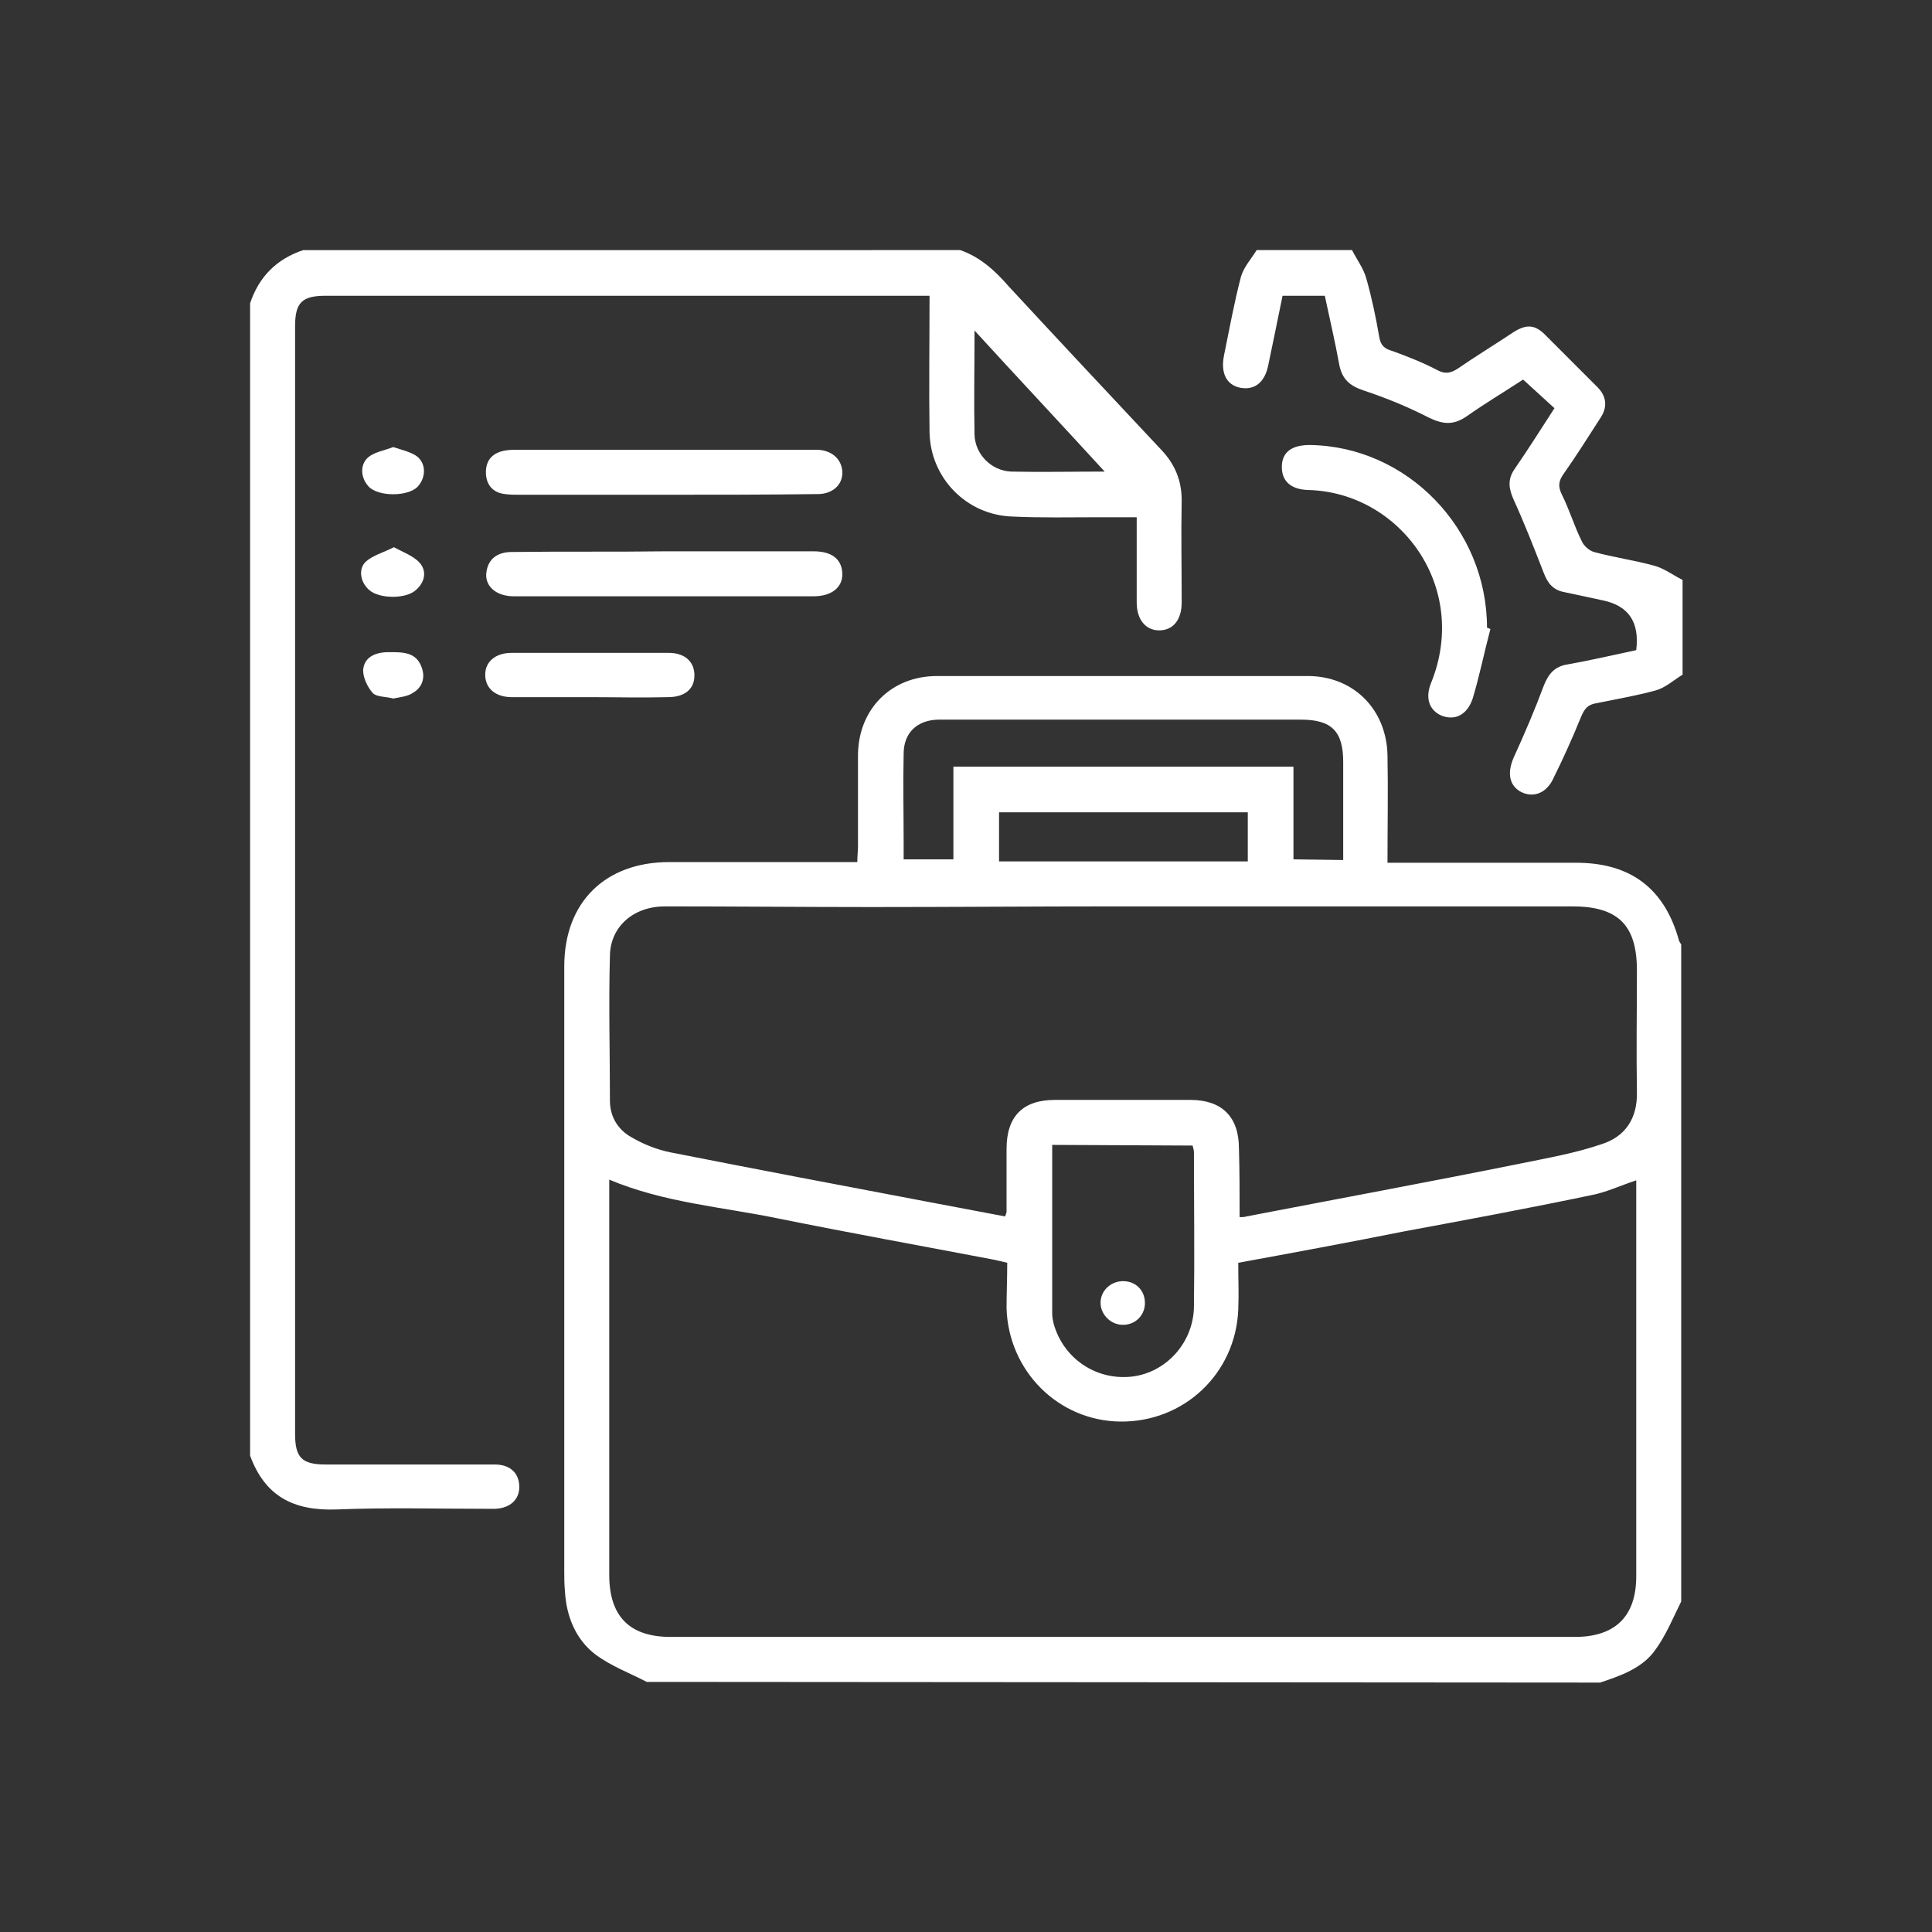
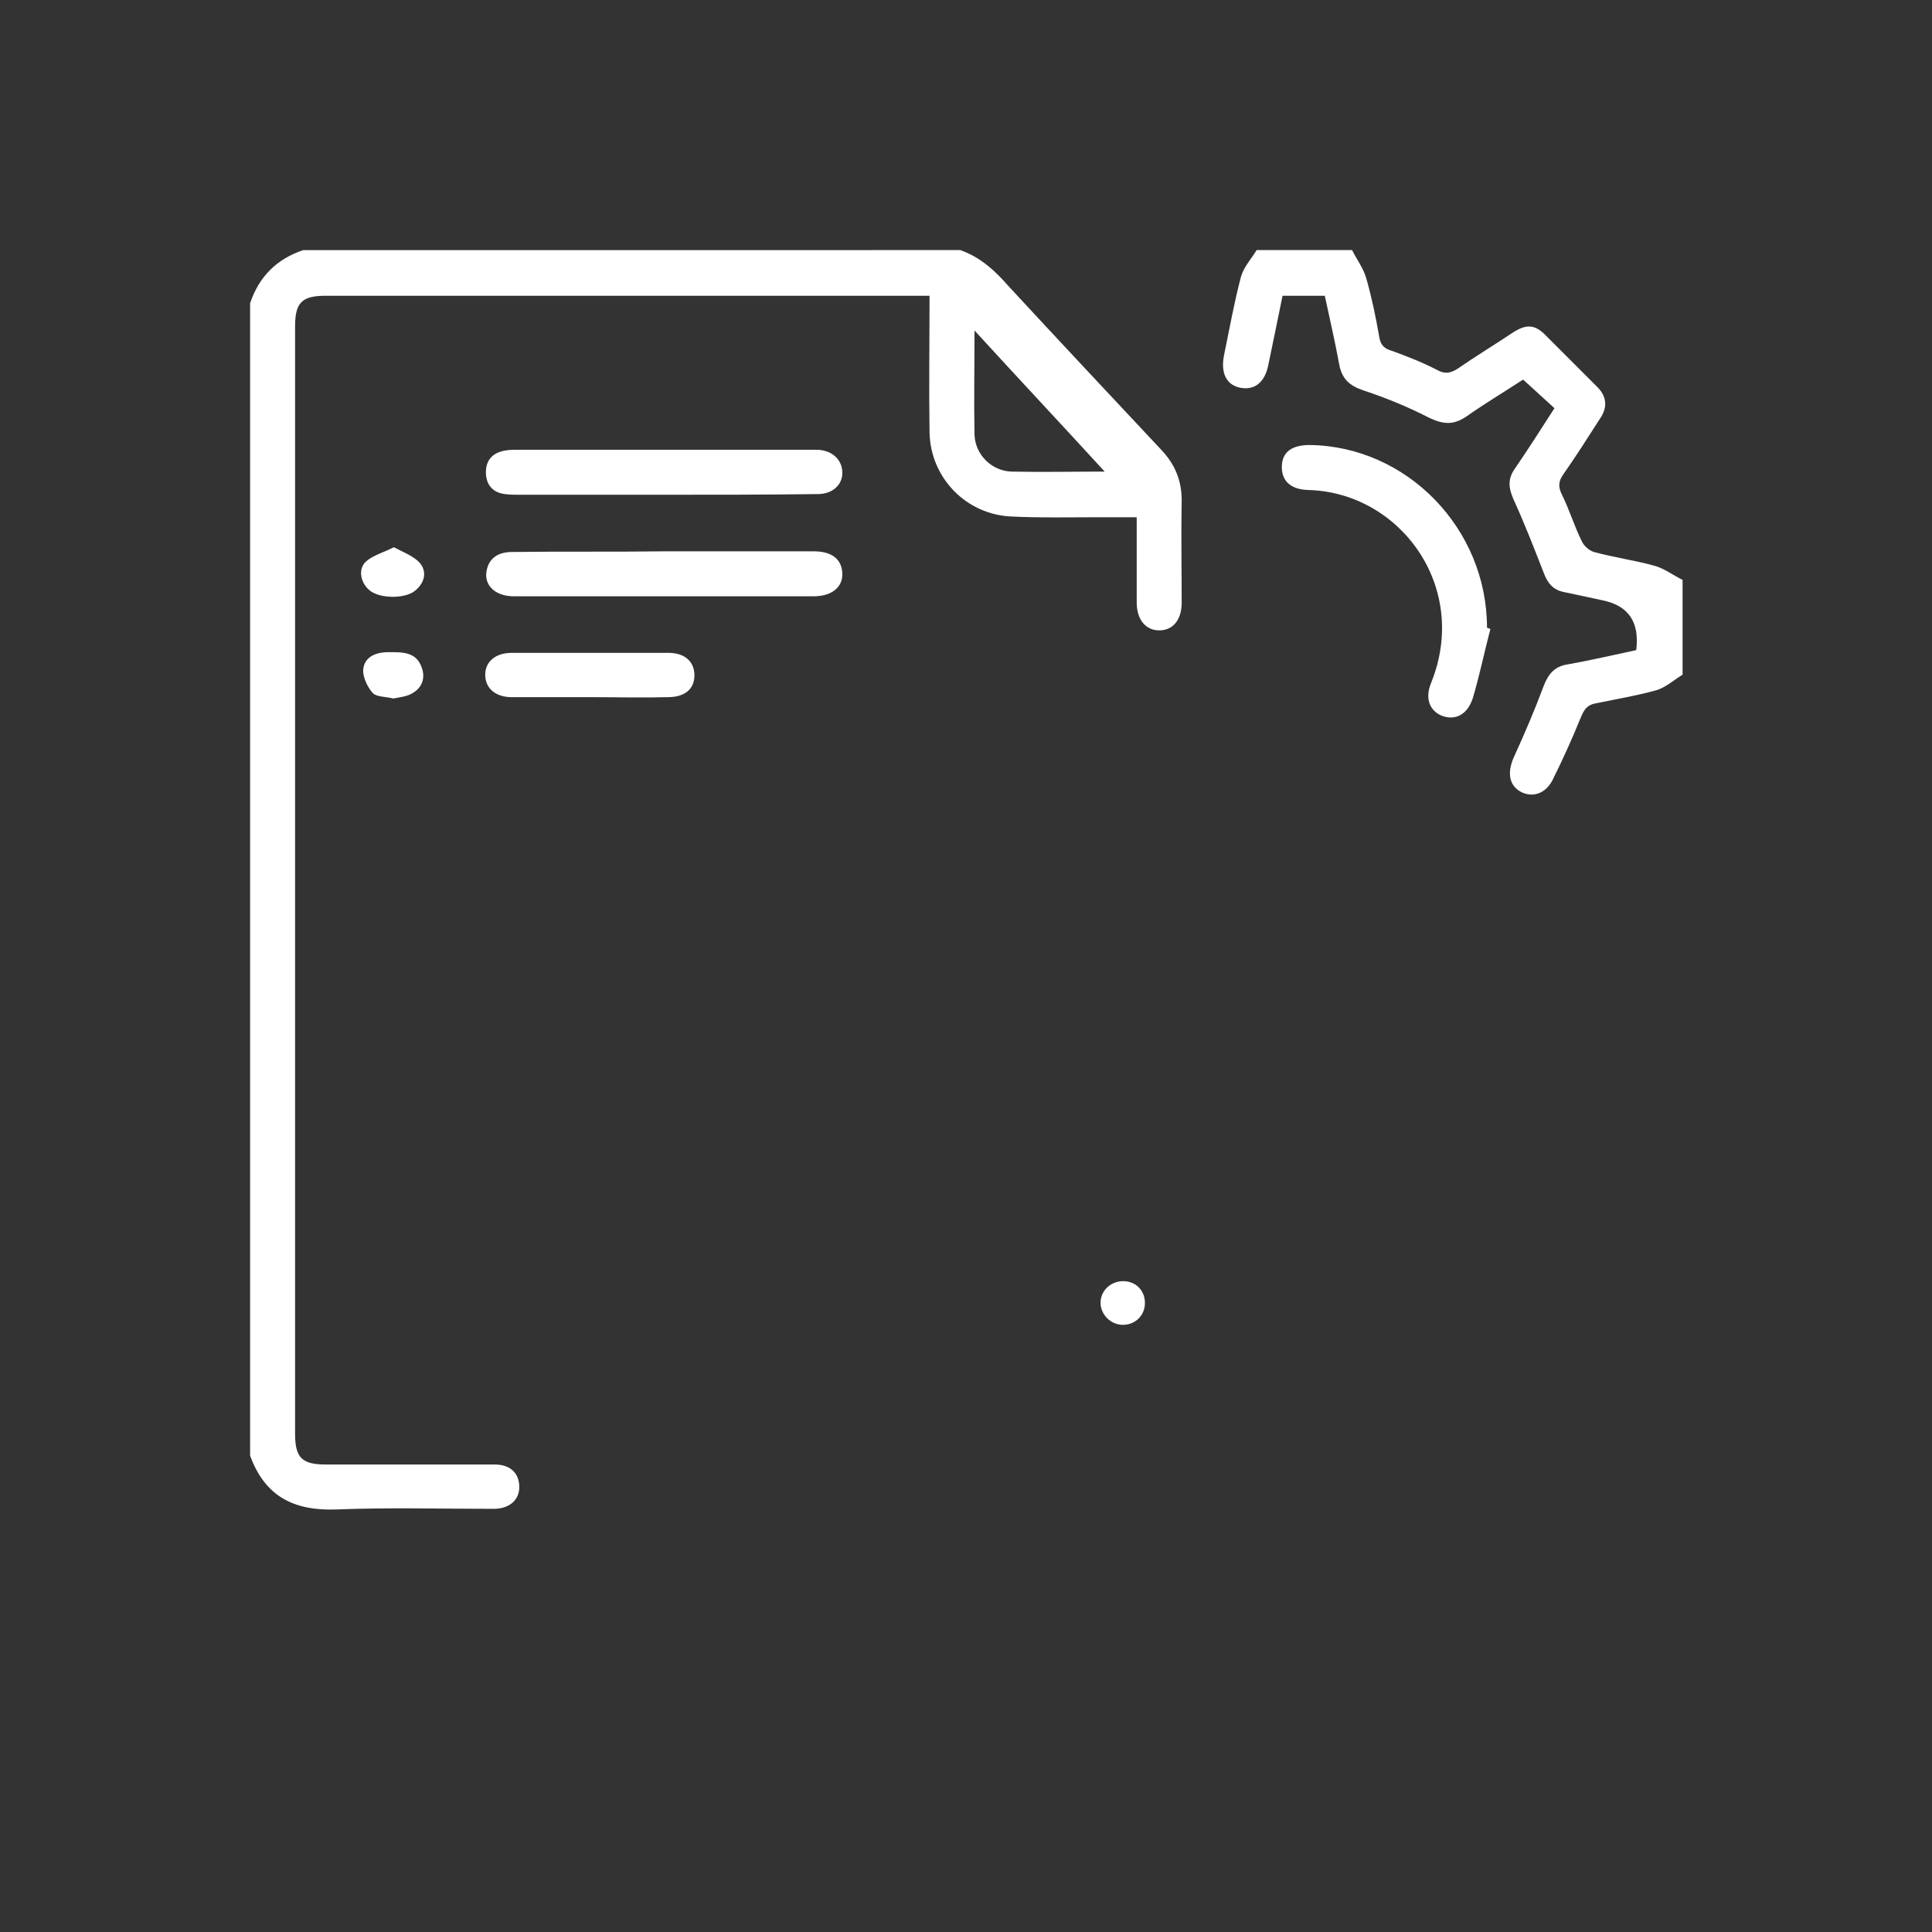
<svg xmlns="http://www.w3.org/2000/svg" version="1.1" id="a" x="0px" y="0px" viewBox="0 0 283.5 283.5" style="enable-background:new 0 0 283.5 283.5;" xml:space="preserve">
  <rect x="0" y="0" width="283.5" height="283.5" fill="#333333" stroke="none" />
  <style type="text/css">
	.st0{fill:#FFFFFF;}
</style>
-   <path class="st0" d="M94.9,246.8c-2.5-1.3-5.2-2.3-7.5-4c-2.9-2.2-4.3-5.6-4.5-9.3c-0.1-1-0.1-2.1-0.1-3.1c0-21.4,0-42.8,0-64.2  c0-8.1,0-16.3,0-24.4c0-9.4,6-15.3,15.4-15.3c8.4,0,16.8,0,25.2,0h2.4c0-0.9,0.1-1.6,0.1-2.3c0-4.5,0-9,0-13.5  c0.1-6.7,4.9-11.5,11.6-11.5c18.1,0,36.2,0,54.4,0c6.7,0,11.6,4.9,11.7,11.7c0.1,5.1,0,10.2,0,15.7c0.8,0,1.6,0,2.3,0  c8.5,0,17,0,25.4,0c8,0,13,3.8,15.1,11.5c0.1,0.2,0.2,0.3,0.3,0.5v96.4c-1.2,2.4-2.2,4.9-3.8,7.1c-1.9,2.7-5.1,3.8-8.1,4.8  L94.9,246.8L94.9,246.8z M147.8,185.3c-0.9-0.2-1.6-0.4-2.2-0.5c-10.5-2-21-3.9-31.4-6c-8.2-1.7-16.7-2.3-24.8-5.7v2.2  c0,18.6,0,37.2,0,55.8c0,6.1,3,9.1,9,9.1c44.2,0,88.5,0,132.7,0c5.9,0,9-3,9-8.9c0-18.7,0-37.5,0-56.2v-1.9  c-2.4,0.8-4.5,1.8-6.7,2.2c-9.1,1.9-18.2,3.6-27.4,5.3c-8,1.6-16.1,3.1-24.3,4.6c0,2.4,0.1,4.6,0,6.9c-0.4,9.4-8,16.5-17.3,16.4  c-9.1-0.1-16.4-7.4-16.7-16.6C147.7,189.9,147.8,187.7,147.8,185.3L147.8,185.3z M181.9,178.6c0.4,0,0.7,0,1-0.1  c13.5-2.6,27-5.1,40.4-7.8c3.9-0.8,7.9-1.5,11.7-2.8c3.5-1.1,5.3-3.8,5.2-7.7c-0.1-5.9,0-11.9,0-17.8c0-6.7-2.8-9.4-9.5-9.4  c-22.3,0-44.6,0-66.9,0c-12,0-23.9,0.1-35.9,0.1c-10.1,0-20.2-0.1-30.3-0.1c-4.6,0-8,2.9-8.1,7.2c-0.2,7.1,0,14.2,0,21.3  c0,2.4,1.2,4.3,3.2,5.4c1.7,1,3.7,1.8,5.7,2.2c12.7,2.5,25.3,4.9,38,7.3c3.7,0.7,7.4,1.4,11.1,2.1c0.1-0.4,0.2-0.5,0.2-0.7  c0-3.1,0-6.1,0-9.2c0-4.8,2.4-7.2,7.1-7.2c6.6,0,13.3,0,19.9,0c4.6,0,7.1,2.5,7.1,7.1C181.9,171.8,181.9,175.2,181.9,178.6  L181.9,178.6z M197.1,126.2c0-5,0-9.7,0-14.4c0-4.5-1.7-6.2-6.2-6.2c-17.4,0-34.8,0-52.3,0c-0.3,0-0.7,0-1,0c-3.1,0.1-5,2-5,5  c-0.1,4.4,0,8.7,0,13.1c0,0.8,0,1.6,0,2.4h7.3v-13.6h49.9v13.6L197.1,126.2L197.1,126.2z M154.4,168c0,8.4,0,16.6,0,24.8  c0,0.5,0.1,0.9,0.2,1.4c1.4,5.1,6.2,8.4,11.5,7.8c5.1-0.6,9.1-5.1,9.1-10.4c0.1-7.5,0-15,0-22.5c0-0.3-0.1-0.6-0.2-1L154.4,168  L154.4,168z M183.1,119.2h-36.5v7.2h36.5V119.2z" />
  <path class="st0" d="M140.9,36.7c2.9,1,5.1,3,7.1,5.3c7.4,8,14.9,16,22.4,24c2,2.1,3,4.5,3,7.4c-0.1,5,0,10,0,15  c0,2.6-1.3,4.1-3.3,4.1c-2,0-3.3-1.6-3.3-4.1c0-4.1,0-8.2,0-12.5c-2,0-3.8,0-5.5,0c-4.2,0-8.5,0.1-12.7-0.1  c-6.8-0.2-12.1-5.7-12.2-12.4c-0.1-6.6,0-13.1,0-20h-2.2c-28.8,0-57.6,0-86.4,0c-3.5,0-4.5,1-4.5,4.5c0,54.2,0,108.3,0,162.5  c0,3.5,1,4.5,4.5,4.5c8.3,0,16.6,0,24.8,0c2.3,0,3.6,1.3,3.6,3.3c0,1.9-1.4,3.1-3.5,3.2c-0.5,0-1,0-1.4,0c-7.3,0-14.6-0.2-22,0.1  c-6.2,0.2-10.4-1.9-12.6-7.9V44.5c1.3-3.9,3.9-6.5,7.8-7.8H140.9L140.9,36.7z M162.1,69.2c-6.5-7.1-12.7-13.7-19.1-20.7  c0,5.5-0.1,10.4,0,15.3c0.1,2.9,2.5,5.3,5.4,5.4C152.8,69.3,157.2,69.2,162.1,69.2L162.1,69.2z" />
  <path class="st0" d="M198.4,36.7c0.7,1.4,1.7,2.7,2.1,4.2c0.8,2.8,1.4,5.7,1.9,8.6c0.2,1.2,0.8,1.7,1.9,2c2.2,0.8,4.5,1.7,6.6,2.8  c1.1,0.6,1.9,0.5,3-0.2c2.6-1.8,5.4-3.5,8.1-5.3c2-1.3,3.3-1.2,4.9,0.5c2.5,2.5,5,5,7.5,7.5c1.4,1.4,1.5,3,0.4,4.6  c-1.8,2.8-3.5,5.5-5.4,8.2c-0.7,1-0.8,1.8-0.2,3c1.1,2.2,1.8,4.6,2.9,6.8c0.3,0.7,1.1,1.4,1.8,1.6c2.9,0.8,5.9,1.2,8.8,2  c1.5,0.4,2.8,1.4,4.2,2.1v13.9c-1.3,0.8-2.5,1.9-3.9,2.3c-2.9,0.8-5.9,1.3-8.8,1.9c-1.2,0.2-1.7,0.8-2.2,2c-1.3,3.2-2.7,6.3-4.2,9.3  c-1.1,2.1-3.1,2.6-4.8,1.6c-1.6-1-1.8-2.8-0.9-4.9c1.6-3.5,3.1-7,4.4-10.5c0.7-1.8,1.6-2.9,3.5-3.2c3.4-0.6,6.8-1.4,10.1-2.1  c0.5-4.1-1.1-6.5-4.9-7.3c-1.9-0.4-3.7-0.8-5.6-1.2c-1.7-0.3-2.5-1.3-3.1-2.9c-1.4-3.6-2.8-7.2-4.4-10.7c-0.7-1.6-0.9-2.9,0.1-4.4  c2-2.9,3.9-5.9,5.9-9l-4.6-4.2c-2.6,1.7-5.6,3.5-8.3,5.4c-1.9,1.3-3.4,1.2-5.5,0.2c-3.1-1.6-6.3-2.9-9.6-4c-2.1-0.7-3.2-1.7-3.6-3.9  c-0.6-3.3-1.4-6.7-2.1-10h-6.2c-0.7,3.5-1.4,6.8-2.1,10.2c-0.5,2.5-2,3.7-4.1,3.3c-2-0.4-2.9-2.1-2.4-4.7c0.8-3.9,1.5-7.8,2.5-11.6  c0.4-1.4,1.5-2.6,2.3-3.9L198.4,36.7L198.4,36.7z" />
  <path class="st0" d="M218.7,92.3c-0.9,3.4-1.6,6.9-2.6,10.2c-0.8,2.4-2.6,3.3-4.6,2.5c-1.8-0.8-2.4-2.6-1.5-4.8  c5.7-14.1-4.6-28-18.1-28.3c-2.6-0.1-3.9-1.4-3.8-3.6c0.1-2,1.5-3,4.1-3c14.3,0.2,26,12.3,26,26.8L218.7,92.3L218.7,92.3z" />
  <path class="st0" d="M97.5,80.9c7.3,0,14.6,0,21.9,0c2.6,0,4.1,1.1,4.2,3.2c0.1,2.1-1.6,3.4-4.2,3.4c-14.7,0-29.4,0-44,0  c-2.7,0-4.4-1.6-4-3.7c0.3-1.8,1.6-2.8,3.7-2.8C82.5,80.9,90,81,97.5,80.9L97.5,80.9z" />
  <path class="st0" d="M97.4,72.6c-7,0-14.1,0-21.1,0c-0.8,0-1.5,0-2.2-0.1c-1.8-0.2-2.8-1.4-2.8-3.2c0-1.8,1-2.9,2.9-3.2  C74.7,66,75.4,66,76,66c14.3,0,28.5,0,42.8,0c0.4,0,0.8,0,1.2,0c2.1,0.1,3.5,1.4,3.6,3.2c0.1,1.9-1.4,3.3-3.6,3.3  C112.5,72.6,105,72.6,97.4,72.6L97.4,72.6L97.4,72.6z" />
  <path class="st0" d="M86.6,102.3c-3.8,0-7.7,0-11.5,0c-2.4,0-3.9-1.3-3.9-3.3c0-1.9,1.5-3.2,3.9-3.2c7.7,0,15.3,0,23,0  c2.4,0,3.8,1.3,3.8,3.3s-1.4,3.2-3.9,3.2C94.2,102.4,90.4,102.3,86.6,102.3L86.6,102.3z" />
  <path class="st0" d="M57.7,102.5c-1.1-0.3-2.4-0.2-3-0.8c-0.8-0.9-1.5-2.4-1.4-3.5c0.2-1.8,1.8-2.5,3.7-2.5c2,0,4.1-0.1,4.9,2.3  c0.5,1.4,0.1,2.8-1.2,3.6C59.9,102.2,58.7,102.3,57.7,102.5L57.7,102.5z" />
  <path class="st0" d="M57.8,80.3c1.5,0.8,2.9,1.3,3.8,2.3c1.1,1.3,0.7,2.9-0.6,4c-1.4,1.3-5.3,1.3-6.8,0c-1.3-1.1-1.7-3.1-0.5-4.2  C54.7,81.5,56.2,81.1,57.8,80.3L57.8,80.3z" />
-   <path class="st0" d="M57.7,65.6c1.2,0.4,2.5,0.7,3.4,1.3c1.5,1.1,1.4,3.2,0.2,4.5c-1.4,1.5-5.8,1.5-7.2,0c-1.3-1.4-1.3-3.5,0.2-4.5  C55.2,66.3,56.4,66.1,57.7,65.6L57.7,65.6z" />
  <path class="st0" d="M168,191.4c-0.1,1.8-1.6,3.1-3.4,3c-1.8-0.1-3.2-1.7-3.1-3.4c0.1-1.8,1.7-3.1,3.5-3  C166.8,188.1,168.1,189.5,168,191.4L168,191.4z" />
</svg>